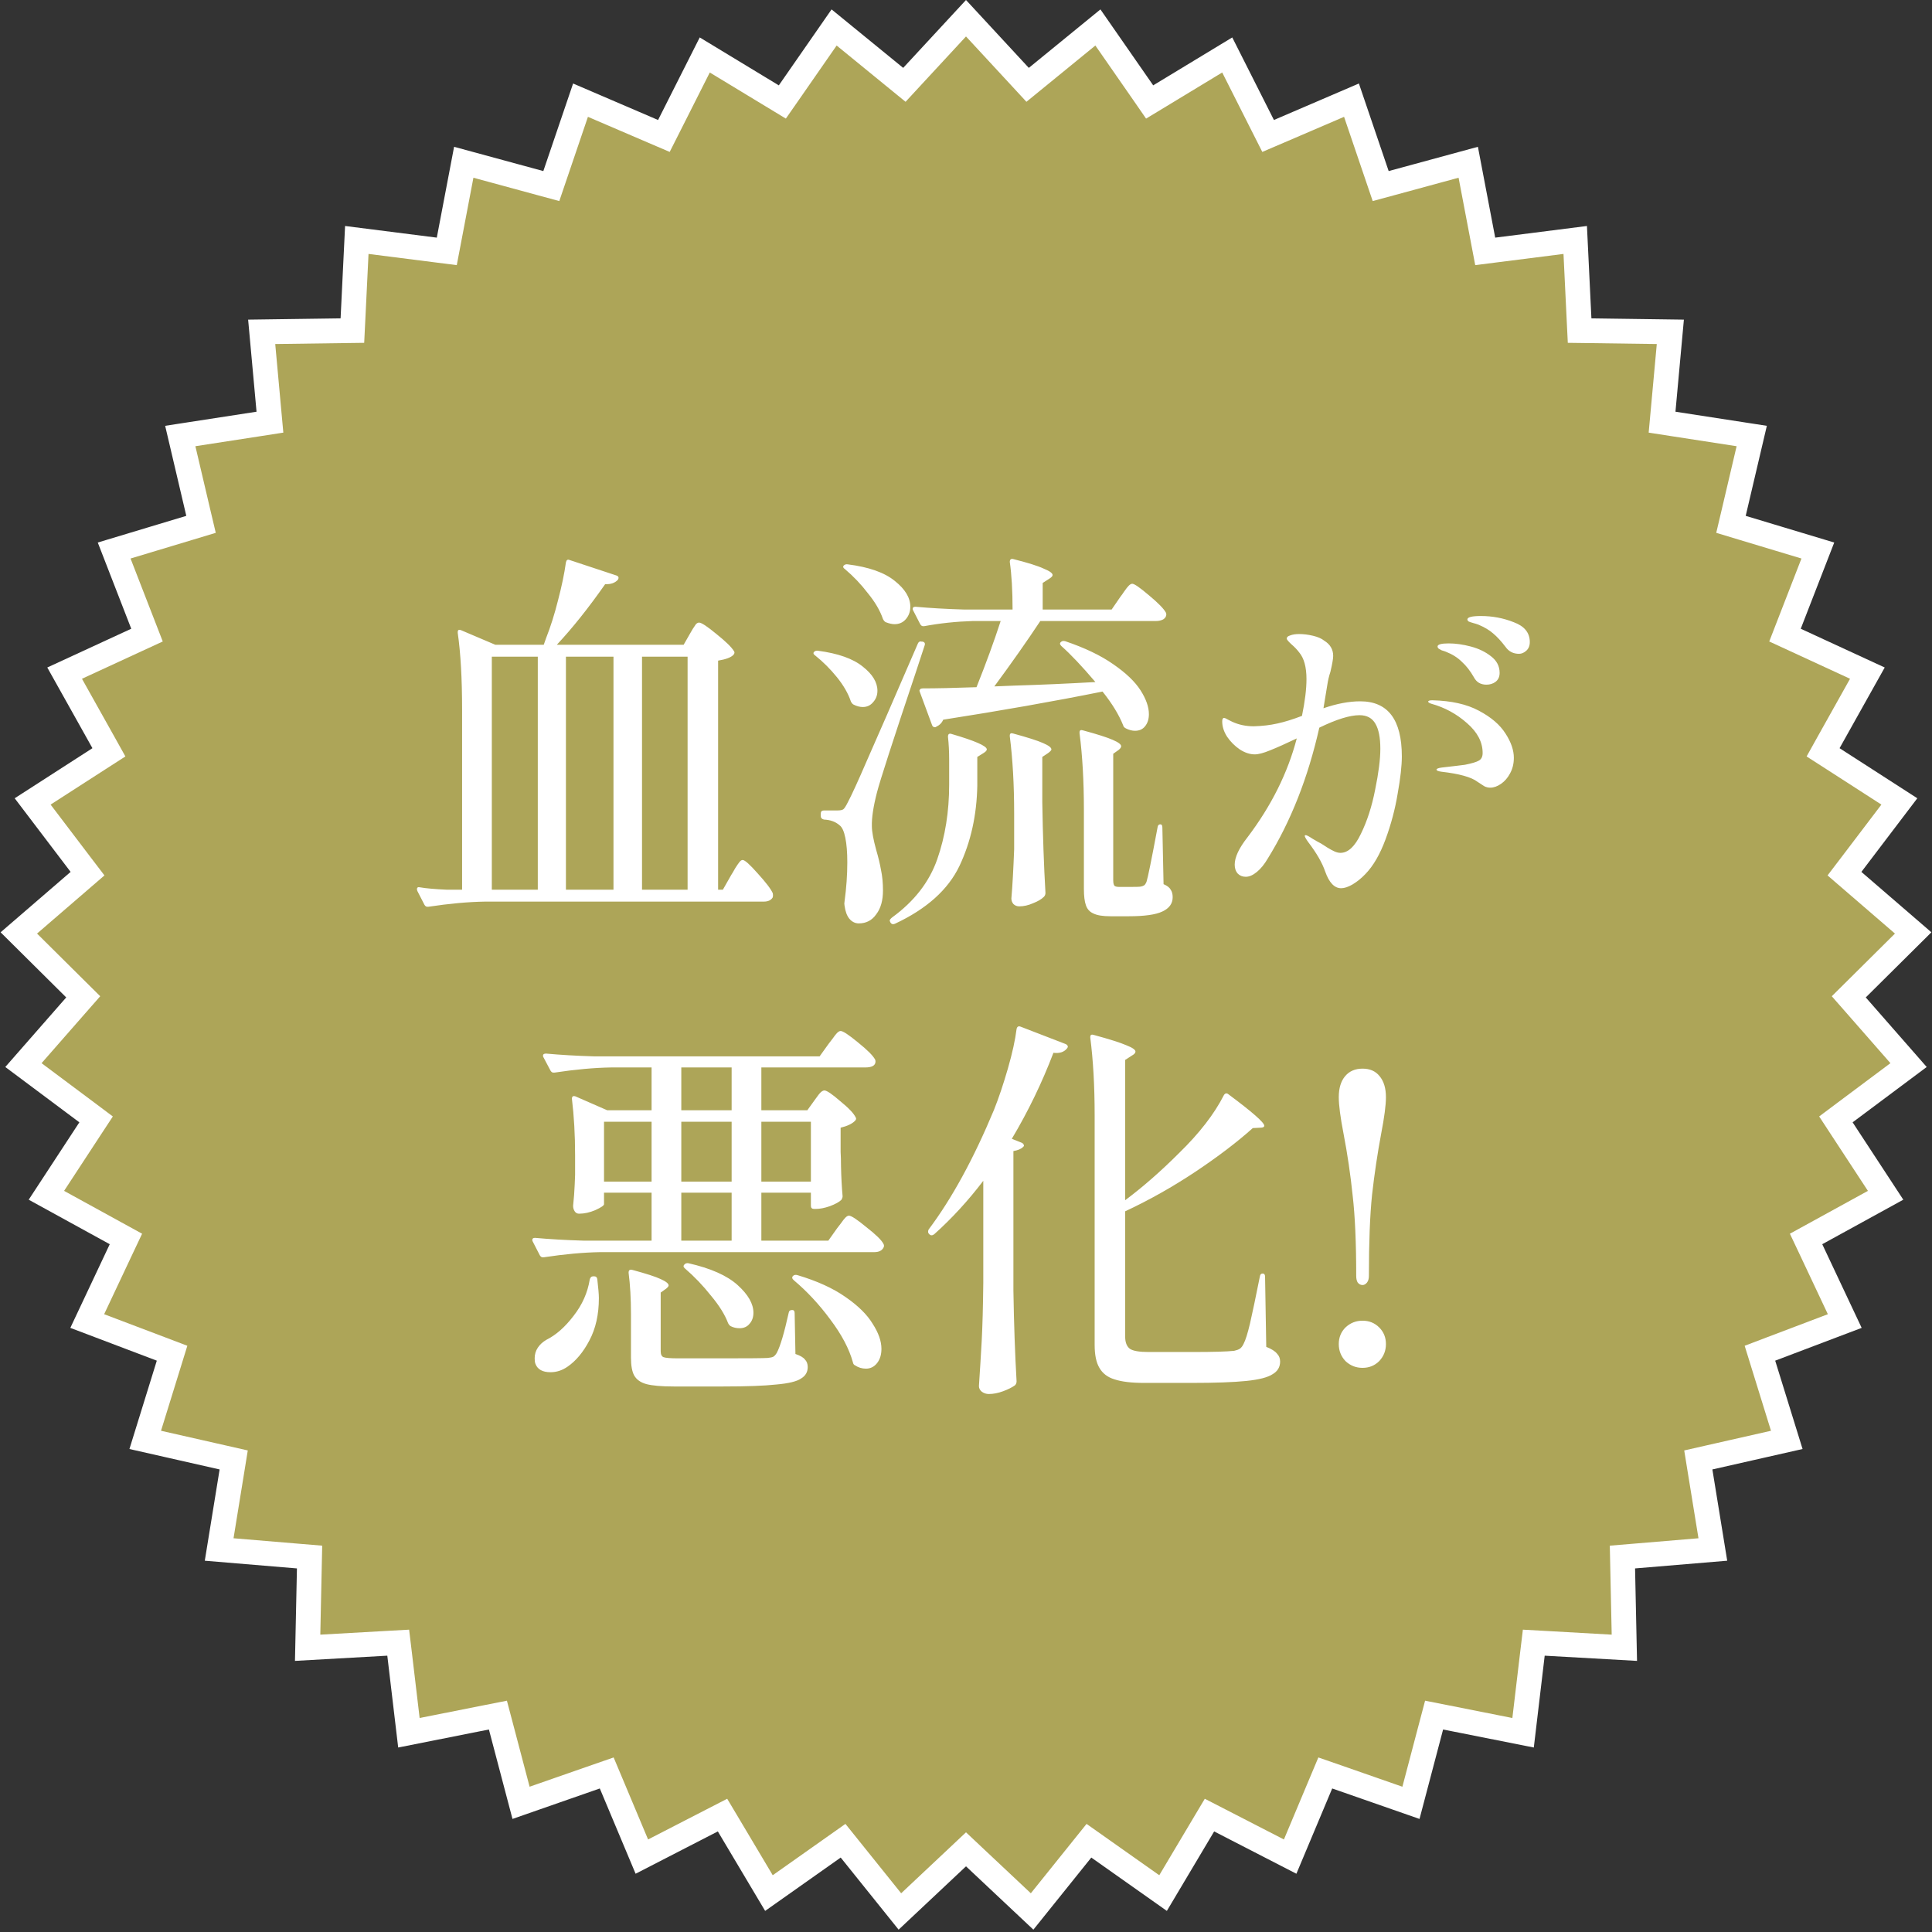
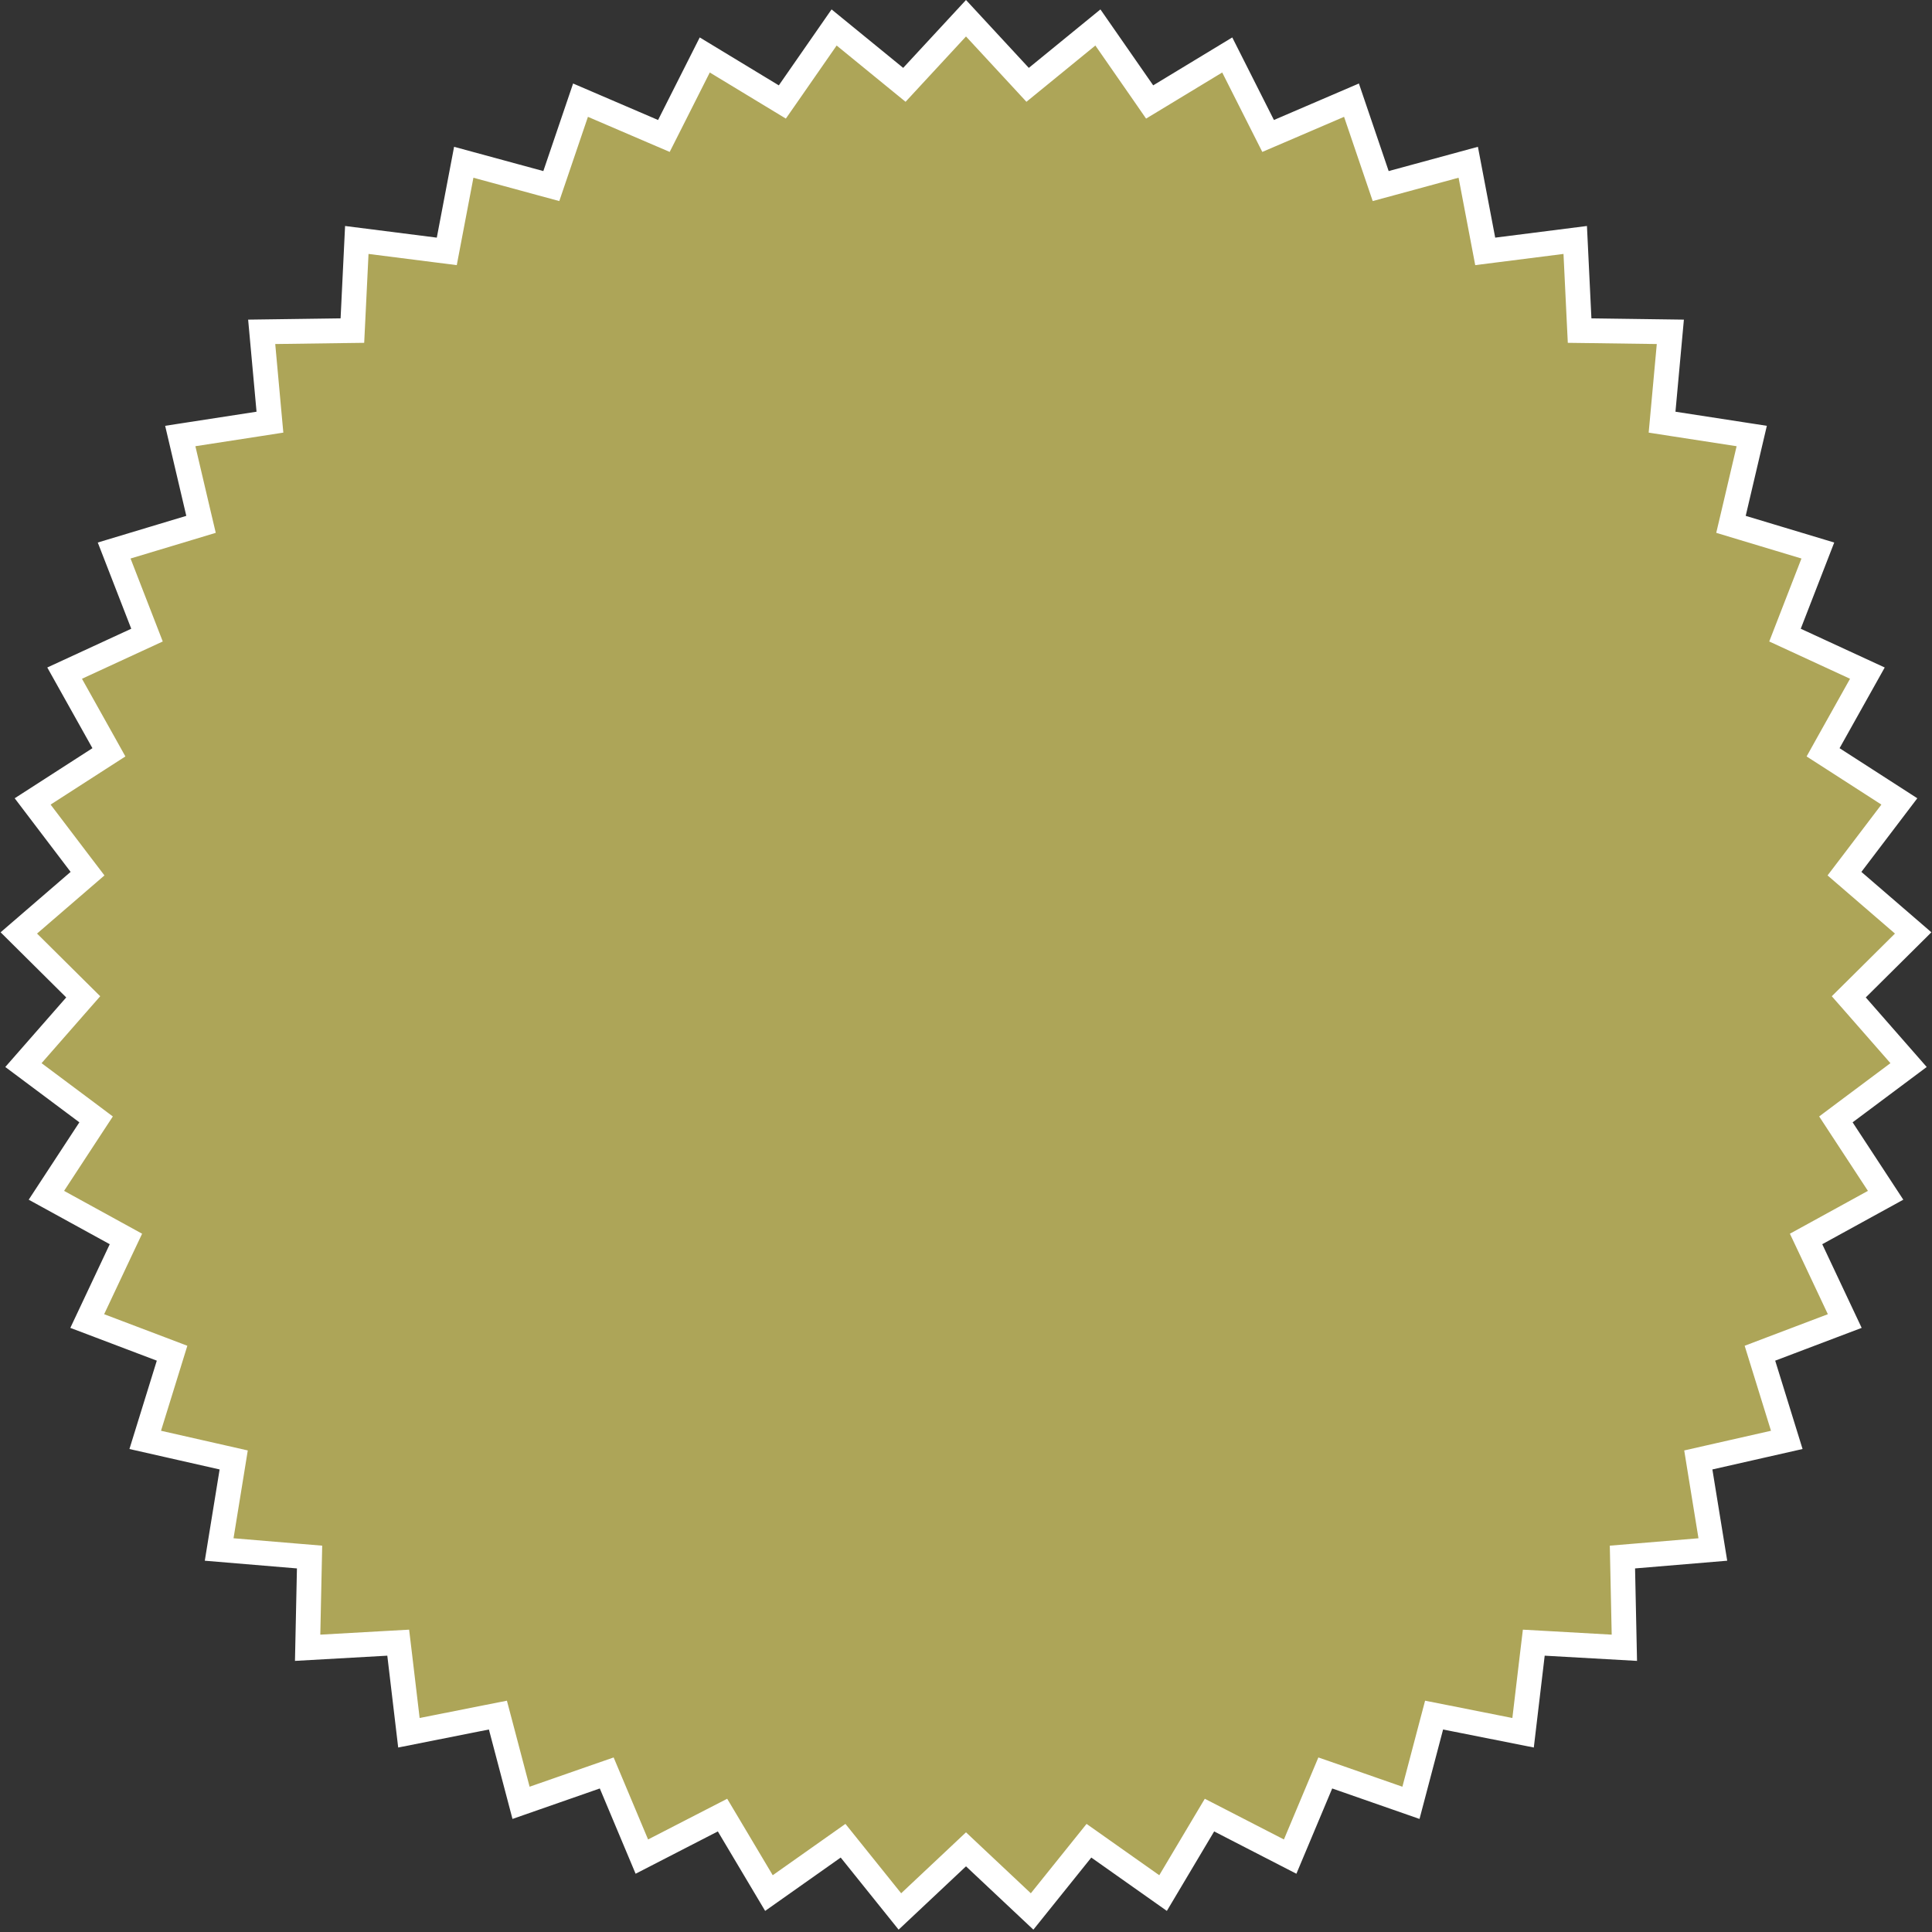
<svg xmlns="http://www.w3.org/2000/svg" width="78" height="78" viewBox="0 0 78 78" fill="none">
  <rect x="0" y="0" width="78" height="78" fill="#333333" stroke="none" />
  <path d="M39 0.736L41.169 3.08L41.488 3.425L41.852 3.128L44.325 1.109L46.147 3.731L46.414 4.117L46.816 3.874L49.547 2.219L50.985 5.069L51.197 5.489L51.629 5.304L54.563 4.044L55.591 7.068L55.742 7.512L56.196 7.389L59.277 6.551L59.874 9.687L59.962 10.149L60.428 10.09L63.596 9.688L63.75 12.878L63.773 13.347L64.243 13.353L67.436 13.397L67.145 16.576L67.102 17.044L67.566 17.116L70.722 17.603L69.992 20.712L69.884 21.169L70.334 21.305L73.391 22.226L72.235 25.203L72.065 25.641L72.492 25.838L75.391 27.176L73.832 29.962L73.603 30.373L73.998 30.627L76.682 32.356L74.751 34.898L74.466 35.272L74.822 35.579L77.24 37.665L74.974 39.914L74.64 40.245L74.95 40.598L77.054 43L74.496 44.911L74.12 45.193L74.377 45.586L76.127 48.257L73.328 49.794L72.916 50.02L73.117 50.445L74.478 53.334L71.492 54.466L71.053 54.633L71.192 55.082L72.137 58.132L69.023 58.838L68.565 58.942L68.64 59.406L69.152 62.557L65.97 62.823L65.502 62.862L65.512 63.332L65.58 66.525L62.392 66.345L61.923 66.319L61.867 66.785L61.491 69.956L58.359 69.334L57.898 69.243L57.778 69.697L56.964 72.785L53.949 71.733L53.505 71.579L53.323 72.012L52.087 74.956L49.248 73.495L48.83 73.28L48.589 73.684L46.956 76.428L44.347 74.586L43.963 74.315L43.669 74.681L41.669 77.171L39.342 74.984L39 74.662L38.658 74.984L36.331 77.171L34.331 74.681L34.037 74.315L33.653 74.586L31.044 76.428L29.411 73.684L29.17 73.28L28.752 73.495L25.913 74.956L24.677 72.012L24.495 71.579L24.051 71.733L21.036 72.785L20.222 69.697L20.102 69.243L19.641 69.334L16.509 69.956L16.133 66.785L16.077 66.319L15.608 66.345L12.42 66.525L12.488 63.332L12.498 62.862L12.03 62.823L8.848 62.557L9.36 59.406L9.435 58.942L8.977 58.838L5.863 58.132L6.808 55.082L6.947 54.633L6.508 54.466L3.522 53.334L4.883 50.445L5.084 50.02L4.672 49.794L1.873 48.257L3.622 45.586L3.88 45.193L3.504 44.911L0.946 43L3.05 40.598L3.36 40.245L3.026 39.914L0.76 37.665L3.178 35.579L3.534 35.272L3.249 34.898L1.318 32.356L4.002 30.627L4.397 30.373L4.168 29.962L2.609 27.176L5.508 25.838L5.935 25.641L5.765 25.203L4.609 22.226L7.666 21.305L8.116 21.169L8.008 20.712L7.278 17.603L10.434 17.116L10.898 17.044L10.855 16.576L10.565 13.397L13.757 13.353L14.227 13.347L14.25 12.878L14.405 9.688L17.572 10.09L18.038 10.149L18.126 9.687L18.723 6.551L21.804 7.389L22.258 7.512L22.409 7.068L23.437 4.044L26.371 5.304L26.803 5.489L27.015 5.069L28.453 2.219L31.184 3.874L31.585 4.117L31.854 3.731L33.675 1.109L36.148 3.128L36.512 3.425L36.831 3.08L39 0.736Z" fill="#ADA558" stroke="white" />
-   <path d="M27.856 25.584C27.888 25.531 27.925 25.467 27.968 25.392C28.021 25.307 28.064 25.243 28.096 25.2C28.139 25.157 28.181 25.136 28.224 25.136C28.32 25.136 28.555 25.291 28.928 25.6C29.301 25.899 29.536 26.128 29.632 26.288C29.664 26.331 29.659 26.379 29.616 26.432C29.52 26.539 29.312 26.619 28.992 26.672V35.92H29.184L29.52 35.328C29.563 35.264 29.616 35.173 29.68 35.056C29.755 34.939 29.813 34.853 29.856 34.8C29.899 34.747 29.941 34.72 29.984 34.72C30.069 34.72 30.272 34.901 30.592 35.264C30.923 35.627 31.125 35.893 31.2 36.064C31.211 36.117 31.211 36.171 31.2 36.224C31.136 36.341 31.013 36.4 30.832 36.4H19.584C18.901 36.411 18.139 36.48 17.296 36.608H17.248C17.205 36.608 17.168 36.581 17.136 36.528L16.848 35.968L16.832 35.904C16.832 35.829 16.875 35.803 16.96 35.824C17.205 35.867 17.568 35.899 18.048 35.92H18.656V28.656C18.656 27.397 18.597 26.363 18.48 25.552V25.52C18.48 25.435 18.523 25.408 18.608 25.44L20 26.032H21.952L22.048 25.76C22.229 25.301 22.389 24.795 22.528 24.24C22.677 23.675 22.784 23.163 22.848 22.704C22.869 22.608 22.917 22.576 22.992 22.608L24.88 23.232C24.976 23.264 24.997 23.323 24.944 23.408C24.827 23.536 24.656 23.595 24.432 23.584C23.76 24.544 23.109 25.36 22.48 26.032H27.6L27.856 25.584ZM21.712 26.512H19.856V35.92H21.712V26.512ZM24.768 35.92V26.512H22.848V35.92H24.768ZM27.76 35.92V26.512H25.92V35.92H27.76ZM45.232 24.096C45.275 24.043 45.328 23.968 45.392 23.872C45.467 23.765 45.525 23.691 45.568 23.648C45.621 23.595 45.669 23.568 45.712 23.568C45.797 23.568 46.021 23.723 46.384 24.032C46.757 24.341 46.987 24.576 47.072 24.736L47.088 24.8C47.088 24.885 47.045 24.955 46.96 25.008C46.875 25.051 46.779 25.072 46.672 25.072H42C41.456 25.893 40.837 26.773 40.144 27.712L40.944 27.68C42.011 27.648 43.104 27.6 44.224 27.536C43.691 26.907 43.232 26.421 42.848 26.08C42.784 26.016 42.779 25.963 42.832 25.92C42.875 25.877 42.933 25.867 43.008 25.888C43.797 26.155 44.443 26.464 44.944 26.816C45.456 27.168 45.824 27.52 46.048 27.872C46.272 28.224 46.384 28.544 46.384 28.832C46.384 29.035 46.331 29.2 46.224 29.328C46.128 29.445 45.995 29.504 45.824 29.504C45.707 29.504 45.584 29.472 45.456 29.408C45.392 29.376 45.355 29.333 45.344 29.28C45.173 28.853 44.896 28.4 44.512 27.92C42.549 28.315 40.405 28.693 38.08 29.056C38.027 29.184 37.931 29.28 37.792 29.344C37.781 29.355 37.765 29.36 37.744 29.36C37.691 29.36 37.653 29.333 37.632 29.28L37.136 27.936L37.12 27.888C37.12 27.867 37.131 27.845 37.152 27.824C37.173 27.803 37.205 27.792 37.248 27.792C37.803 27.792 38.528 27.776 39.424 27.744C39.808 26.784 40.133 25.893 40.4 25.072H39.28C38.597 25.093 37.941 25.163 37.312 25.28H37.264C37.221 25.28 37.184 25.253 37.152 25.2L36.864 24.64C36.853 24.629 36.848 24.608 36.848 24.576C36.848 24.523 36.885 24.496 36.96 24.496C37.547 24.549 38.197 24.587 38.912 24.608H40.88C40.88 23.851 40.843 23.211 40.768 22.688C40.768 22.581 40.821 22.544 40.928 22.576C41.515 22.725 41.92 22.853 42.144 22.96C42.379 23.056 42.496 23.141 42.496 23.216C42.496 23.259 42.453 23.307 42.368 23.36L42.096 23.536V24.608H44.88L45.232 24.096ZM34.112 22.976C34.08 22.955 34.059 22.933 34.048 22.912C34.037 22.88 34.043 22.853 34.064 22.832C34.107 22.789 34.16 22.773 34.224 22.784C35.077 22.891 35.712 23.115 36.128 23.456C36.544 23.787 36.752 24.133 36.752 24.496C36.752 24.688 36.693 24.853 36.576 24.992C36.459 25.131 36.304 25.2 36.112 25.2C36.016 25.2 35.899 25.173 35.76 25.12C35.717 25.099 35.68 25.056 35.648 24.992C35.531 24.651 35.328 24.304 35.04 23.952C34.763 23.589 34.453 23.264 34.112 22.976ZM33.136 32.848C33.136 32.763 33.179 32.72 33.264 32.72H33.808C33.925 32.72 34.005 32.704 34.048 32.672C34.091 32.64 34.149 32.549 34.224 32.4C34.373 32.123 34.635 31.552 35.008 30.688C35.392 29.824 36.075 28.256 37.056 25.984C37.088 25.909 37.141 25.883 37.216 25.904H37.248C37.333 25.925 37.36 25.979 37.328 26.064L36.976 27.136C36.048 29.909 35.525 31.525 35.408 31.984C35.259 32.56 35.189 33.019 35.2 33.36C35.2 33.573 35.259 33.893 35.376 34.32C35.461 34.608 35.525 34.875 35.568 35.12C35.621 35.365 35.648 35.643 35.648 35.952C35.648 36.357 35.557 36.677 35.376 36.912C35.205 37.157 34.971 37.28 34.672 37.28C34.523 37.28 34.395 37.216 34.288 37.088C34.192 36.971 34.128 36.795 34.096 36.56C34.085 36.507 34.085 36.453 34.096 36.4C34.171 35.845 34.208 35.317 34.208 34.816C34.208 34.411 34.181 34.08 34.128 33.824C34.075 33.557 33.995 33.387 33.888 33.312C33.728 33.173 33.52 33.099 33.264 33.088C33.179 33.067 33.136 33.019 33.136 32.944V32.848ZM32.912 26.464C32.88 26.443 32.859 26.421 32.848 26.4C32.837 26.368 32.843 26.341 32.864 26.32C32.907 26.277 32.96 26.261 33.024 26.272C33.835 26.379 34.437 26.592 34.832 26.912C35.227 27.221 35.424 27.547 35.424 27.888C35.424 28.069 35.365 28.224 35.248 28.352C35.141 28.48 35.003 28.544 34.832 28.544C34.715 28.544 34.592 28.512 34.464 28.448C34.421 28.427 34.384 28.384 34.352 28.32C34.245 28 34.059 27.675 33.792 27.344C33.525 27.013 33.232 26.72 32.912 26.464ZM43.76 32.704C43.76 31.541 43.701 30.507 43.584 29.6V29.568C43.584 29.483 43.632 29.456 43.728 29.488C44.315 29.648 44.715 29.776 44.928 29.872C45.152 29.968 45.264 30.053 45.264 30.128C45.264 30.171 45.232 30.219 45.168 30.272L44.944 30.432V35.536C44.944 35.643 44.96 35.717 44.992 35.76C45.024 35.792 45.093 35.808 45.2 35.808H45.616C45.872 35.808 46.021 35.803 46.064 35.792C46.117 35.781 46.16 35.765 46.192 35.744C46.224 35.723 46.256 35.675 46.288 35.6C46.341 35.44 46.491 34.704 46.736 33.392C46.747 33.317 46.784 33.28 46.848 33.28C46.901 33.28 46.928 33.323 46.928 33.408L46.976 35.696C47.125 35.76 47.221 35.835 47.264 35.92C47.317 35.995 47.344 36.096 47.344 36.224C47.344 36.48 47.205 36.672 46.928 36.8C46.661 36.928 46.208 36.992 45.568 36.992H44.832C44.523 36.992 44.293 36.955 44.144 36.88C43.995 36.816 43.893 36.704 43.84 36.544C43.787 36.395 43.76 36.176 43.76 35.888V32.704ZM40.944 32.848C40.944 31.685 40.885 30.645 40.768 29.728V29.696C40.768 29.611 40.816 29.584 40.912 29.616C41.499 29.776 41.899 29.904 42.112 30C42.336 30.096 42.448 30.181 42.448 30.256C42.448 30.288 42.405 30.336 42.32 30.4L42.08 30.56V32.384C42.101 33.717 42.144 34.939 42.208 36.048C42.208 36.112 42.187 36.165 42.144 36.208C42.048 36.304 41.904 36.389 41.712 36.464C41.52 36.549 41.333 36.592 41.152 36.592C41.056 36.592 40.976 36.56 40.912 36.496C40.859 36.432 40.832 36.357 40.832 36.272C40.875 35.781 40.912 35.12 40.944 34.288V32.848ZM38.32 30.672C38.32 30.341 38.304 30.032 38.272 29.744C38.272 29.637 38.32 29.6 38.416 29.632C39.365 29.909 39.84 30.117 39.84 30.256C39.84 30.299 39.797 30.347 39.712 30.4L39.456 30.56V31.712C39.435 32.907 39.195 33.989 38.736 34.96C38.277 35.92 37.408 36.699 36.128 37.296C36.053 37.328 35.995 37.312 35.952 37.248C35.931 37.205 35.92 37.179 35.92 37.168C35.92 37.136 35.952 37.093 36.016 37.04C36.912 36.389 37.52 35.605 37.84 34.688C38.16 33.771 38.32 32.768 38.32 31.68V30.672ZM59.788 24.87C60.255 24.87 60.698 24.954 61.118 25.122C61.547 25.281 61.762 25.547 61.762 25.92C61.762 26.069 61.715 26.186 61.622 26.27C61.529 26.354 61.431 26.396 61.328 26.396C61.095 26.396 60.913 26.303 60.782 26.116C60.605 25.883 60.437 25.701 60.278 25.57C60.129 25.439 59.933 25.323 59.69 25.22C59.615 25.192 59.541 25.169 59.466 25.15C59.401 25.131 59.345 25.113 59.298 25.094C59.261 25.066 59.242 25.038 59.242 25.01C59.242 24.917 59.424 24.87 59.788 24.87ZM54.916 28.314C56.036 28.314 56.596 29.056 56.596 30.54C56.596 30.913 56.54 31.413 56.428 32.038C56.325 32.663 56.162 33.279 55.938 33.886C55.714 34.493 55.443 34.959 55.126 35.286C54.967 35.454 54.795 35.594 54.608 35.706C54.431 35.809 54.277 35.86 54.146 35.86C53.875 35.86 53.661 35.636 53.502 35.188C53.381 34.833 53.152 34.437 52.816 33.998C52.723 33.867 52.676 33.783 52.676 33.746C52.676 33.727 52.69 33.718 52.718 33.718C52.755 33.718 52.844 33.765 52.984 33.858C53.124 33.942 53.231 34.003 53.306 34.04C53.371 34.077 53.46 34.133 53.572 34.208C53.693 34.283 53.796 34.339 53.88 34.376C53.964 34.413 54.043 34.432 54.118 34.432C54.426 34.432 54.701 34.175 54.944 33.662C55.196 33.149 55.387 32.556 55.518 31.884C55.658 31.203 55.728 30.652 55.728 30.232C55.728 29.784 55.663 29.448 55.532 29.224C55.401 28.991 55.187 28.874 54.888 28.874C54.496 28.874 53.955 29.042 53.264 29.378C52.807 31.403 52.111 33.167 51.178 34.67C51.047 34.894 50.903 35.071 50.744 35.202C50.585 35.333 50.436 35.398 50.296 35.398C50.165 35.398 50.058 35.356 49.974 35.272C49.89 35.179 49.848 35.057 49.848 34.908C49.848 34.609 50.021 34.241 50.366 33.802C51.327 32.533 51.99 31.203 52.354 29.812C51.925 30.017 51.57 30.176 51.29 30.288C51.019 30.4 50.809 30.456 50.66 30.456C50.464 30.456 50.263 30.391 50.058 30.26C49.853 30.12 49.68 29.947 49.54 29.742C49.409 29.537 49.344 29.331 49.344 29.126C49.344 29.033 49.367 28.986 49.414 28.986C49.451 28.986 49.507 29.009 49.582 29.056C49.657 29.093 49.713 29.121 49.75 29.14C50.011 29.261 50.301 29.322 50.618 29.322C50.963 29.313 51.281 29.275 51.57 29.21C51.869 29.145 52.2 29.042 52.564 28.902C52.685 28.314 52.746 27.819 52.746 27.418C52.746 26.933 52.648 26.573 52.452 26.34C52.368 26.228 52.261 26.116 52.13 26.004C52.009 25.892 51.948 25.817 51.948 25.78C51.948 25.724 51.995 25.682 52.088 25.654C52.181 25.617 52.303 25.598 52.452 25.598C52.629 25.598 52.816 25.621 53.012 25.668C53.208 25.715 53.357 25.78 53.46 25.864C53.703 26.013 53.824 26.219 53.824 26.48C53.824 26.592 53.787 26.807 53.712 27.124C53.656 27.292 53.614 27.469 53.586 27.656L53.432 28.594C53.973 28.407 54.468 28.314 54.916 28.314ZM58.374 26.312C58.327 26.293 58.271 26.275 58.206 26.256C58.15 26.228 58.108 26.205 58.08 26.186C58.052 26.158 58.038 26.13 58.038 26.102C58.038 26.018 58.187 25.976 58.486 25.976C58.766 25.976 59.065 26.018 59.382 26.102C59.699 26.186 59.97 26.317 60.194 26.494C60.427 26.671 60.544 26.895 60.544 27.166C60.544 27.325 60.488 27.446 60.376 27.53C60.273 27.605 60.152 27.642 60.012 27.642C59.779 27.642 59.611 27.544 59.508 27.348C59.359 27.087 59.195 26.877 59.018 26.718C58.85 26.55 58.635 26.415 58.374 26.312ZM57.828 28.272C58.593 28.291 59.219 28.431 59.704 28.692C60.199 28.953 60.558 29.261 60.782 29.616C61.006 29.961 61.118 30.288 61.118 30.596C61.118 30.829 61.067 31.039 60.964 31.226C60.871 31.403 60.749 31.543 60.6 31.646C60.451 31.749 60.306 31.8 60.166 31.8C60.082 31.8 60.003 31.781 59.928 31.744C59.853 31.697 59.76 31.637 59.648 31.562C59.405 31.375 58.92 31.24 58.192 31.156C58.061 31.137 57.996 31.109 57.996 31.072C57.996 31.035 58.066 31.007 58.206 30.988L58.808 30.918L59.144 30.876C59.424 30.82 59.611 30.764 59.704 30.708C59.807 30.652 59.858 30.549 59.858 30.4C59.858 29.961 59.648 29.56 59.228 29.196C58.808 28.823 58.327 28.561 57.786 28.412C57.702 28.384 57.66 28.356 57.66 28.328C57.66 28.291 57.716 28.272 57.828 28.272ZM32.882 44.424C32.924 44.371 32.983 44.291 33.058 44.184C33.143 44.077 33.218 44.024 33.282 44.024C33.378 44.024 33.591 44.168 33.922 44.456C34.263 44.733 34.471 44.952 34.546 45.112C34.578 45.155 34.567 45.203 34.514 45.256C34.396 45.373 34.204 45.464 33.938 45.528V46.504C33.948 46.653 33.954 46.851 33.954 47.096C33.964 47.544 33.986 47.944 34.018 48.296C34.018 48.339 34.002 48.387 33.97 48.44C33.884 48.525 33.73 48.611 33.506 48.696C33.292 48.771 33.1 48.808 32.93 48.808H32.866C32.78 48.808 32.738 48.765 32.738 48.68V48.152H30.738V50.088H33.442L33.794 49.592C33.826 49.549 33.879 49.48 33.954 49.384C34.028 49.277 34.087 49.203 34.13 49.16C34.183 49.107 34.231 49.08 34.274 49.08C34.37 49.08 34.604 49.235 34.978 49.544C35.362 49.843 35.591 50.067 35.666 50.216C35.698 50.269 35.698 50.323 35.666 50.376C35.602 50.493 35.479 50.552 35.298 50.552H24.242C23.559 50.563 22.796 50.632 21.954 50.76H21.906C21.863 50.76 21.826 50.733 21.794 50.68L21.506 50.12C21.495 50.109 21.49 50.088 21.49 50.056C21.49 50.003 21.527 49.976 21.602 49.976C22.188 50.029 22.839 50.067 23.554 50.088H26.306V48.152H24.386V48.616C24.386 48.669 24.268 48.749 24.034 48.856C23.81 48.952 23.591 49 23.378 49C23.303 49 23.244 48.968 23.202 48.904C23.159 48.84 23.138 48.765 23.138 48.68C23.17 48.381 23.191 48.099 23.202 47.832L23.218 47.432V46.632C23.218 45.821 23.175 45.064 23.09 44.36C23.09 44.264 23.138 44.232 23.234 44.264L24.514 44.824H26.306V43.096H24.674C23.991 43.107 23.228 43.176 22.386 43.304H22.338C22.295 43.304 22.258 43.277 22.226 43.224L21.938 42.68C21.927 42.669 21.922 42.648 21.922 42.616C21.922 42.563 21.964 42.536 22.05 42.536C22.626 42.589 23.271 42.627 23.986 42.648H33.09L33.458 42.136C33.49 42.093 33.543 42.024 33.618 41.928C33.692 41.821 33.751 41.747 33.794 41.704C33.847 41.651 33.895 41.624 33.938 41.624C34.034 41.624 34.268 41.779 34.642 42.088C35.015 42.387 35.244 42.616 35.33 42.776C35.34 42.797 35.346 42.824 35.346 42.856C35.346 43.016 35.207 43.096 34.93 43.096H30.738V44.824H32.594L32.882 44.424ZM29.538 43.096H27.506V44.824H29.538V43.096ZM24.386 45.288V47.704H26.306V45.288H24.386ZM27.506 47.704H29.538V45.288H27.506V47.704ZM32.738 47.704V45.288H30.738V47.704H32.738ZM29.538 48.152H27.506V50.088H29.538V48.152ZM27.65 51.208C27.586 51.155 27.58 51.101 27.634 51.048C27.676 51.005 27.73 50.989 27.794 51C28.69 51.203 29.351 51.496 29.778 51.88C30.204 52.264 30.418 52.637 30.418 53C30.418 53.181 30.364 53.331 30.258 53.448C30.162 53.565 30.028 53.624 29.858 53.624C29.73 53.624 29.612 53.597 29.506 53.544C29.463 53.523 29.426 53.48 29.394 53.416C29.266 53.075 29.036 52.707 28.706 52.312C28.386 51.907 28.034 51.539 27.65 51.208ZM25.474 53.064C25.474 52.435 25.442 51.875 25.378 51.384C25.378 51.277 25.431 51.24 25.538 51.272C26.092 51.421 26.471 51.544 26.674 51.64C26.887 51.736 26.994 51.821 26.994 51.896C26.994 51.928 26.962 51.971 26.898 52.024L26.674 52.184V54.552C26.674 54.68 26.711 54.76 26.786 54.792C26.871 54.824 27.068 54.84 27.378 54.84H29.282C30.252 54.84 30.823 54.835 30.994 54.824C31.1 54.813 31.175 54.797 31.218 54.776C31.271 54.744 31.319 54.691 31.362 54.616C31.5 54.36 31.66 53.821 31.842 53C31.852 52.925 31.9 52.888 31.986 52.888C32.05 52.888 32.082 52.931 32.082 53.016L32.114 54.664C32.306 54.728 32.434 54.803 32.498 54.888C32.572 54.963 32.61 55.064 32.61 55.192C32.61 55.395 32.519 55.549 32.338 55.656C32.167 55.773 31.836 55.853 31.346 55.896C30.866 55.949 30.151 55.976 29.202 55.976H27.202C26.711 55.976 26.343 55.944 26.098 55.88C25.863 55.816 25.698 55.699 25.602 55.528C25.516 55.368 25.474 55.128 25.474 54.808V53.064ZM32.05 51.688C31.975 51.624 31.964 51.565 32.018 51.512C32.06 51.469 32.119 51.459 32.194 51.48C32.983 51.715 33.628 52.008 34.13 52.36C34.642 52.712 35.01 53.075 35.234 53.448C35.468 53.811 35.586 54.147 35.586 54.456C35.586 54.691 35.527 54.883 35.41 55.032C35.292 55.181 35.143 55.256 34.962 55.256C34.802 55.256 34.658 55.213 34.53 55.128C34.476 55.107 34.444 55.064 34.434 55C34.284 54.456 33.98 53.88 33.522 53.272C33.074 52.664 32.583 52.136 32.05 51.688ZM23.81 51.656C23.831 51.571 23.879 51.528 23.954 51.528H23.986C24.06 51.528 24.103 51.565 24.114 51.64C24.156 52.003 24.178 52.259 24.178 52.408C24.178 53.069 24.05 53.64 23.794 54.12C23.548 54.589 23.255 54.941 22.914 55.176C22.7 55.325 22.471 55.4 22.226 55.4C21.906 55.4 21.703 55.288 21.618 55.064C21.596 55.011 21.586 54.936 21.586 54.84C21.586 54.68 21.628 54.536 21.714 54.408C21.799 54.28 21.916 54.173 22.066 54.088C22.45 53.896 22.812 53.576 23.154 53.128C23.506 52.68 23.724 52.189 23.81 51.656ZM39.698 47.672C39.09 48.472 38.428 49.192 37.714 49.832C37.639 49.885 37.575 49.885 37.522 49.832L37.506 49.816C37.463 49.773 37.458 49.715 37.49 49.64C38.428 48.392 39.308 46.781 40.13 44.808C40.322 44.328 40.508 43.773 40.69 43.144C40.871 42.515 40.988 41.981 41.042 41.544C41.063 41.448 41.116 41.416 41.202 41.448L43.026 42.152C43.068 42.173 43.095 42.2 43.106 42.232C43.116 42.253 43.111 42.28 43.09 42.312C42.972 42.472 42.786 42.536 42.53 42.504C42.071 43.709 41.511 44.867 40.85 45.976L41.25 46.136C41.292 46.157 41.319 46.184 41.33 46.216C41.351 46.248 41.34 46.28 41.298 46.312C41.223 46.387 41.095 46.44 40.914 46.472V52.104C40.935 53.437 40.978 54.659 41.042 55.768C41.042 55.832 41.02 55.885 40.978 55.928C40.86 56.013 40.7 56.093 40.498 56.168C40.295 56.243 40.103 56.28 39.922 56.28C39.815 56.28 39.719 56.248 39.634 56.184C39.559 56.12 39.522 56.045 39.522 55.96C39.564 55.331 39.602 54.723 39.634 54.136C39.666 53.539 39.687 52.76 39.698 51.8V47.672ZM45.426 48.456C46.14 47.923 46.866 47.288 47.602 46.552C48.423 45.752 49.026 44.973 49.41 44.216C49.463 44.131 49.527 44.12 49.602 44.184C50.562 44.899 51.042 45.32 51.042 45.448C51.042 45.501 50.988 45.528 50.882 45.528L50.578 45.544C49.948 46.109 49.17 46.701 48.242 47.32C47.324 47.928 46.386 48.456 45.426 48.904V53.96C45.426 54.195 45.49 54.36 45.618 54.456C45.746 54.541 45.996 54.584 46.37 54.584H48.162C48.983 54.584 49.538 54.568 49.826 54.536C49.922 54.515 49.996 54.488 50.05 54.456C50.114 54.413 50.167 54.344 50.21 54.248C50.284 54.109 50.37 53.837 50.466 53.432C50.562 53.016 50.695 52.381 50.866 51.528C50.876 51.453 50.914 51.416 50.978 51.416C51.042 51.416 51.074 51.459 51.074 51.544L51.122 54.376C51.335 54.461 51.479 54.552 51.554 54.648C51.639 54.733 51.682 54.84 51.682 54.968C51.682 55.192 51.58 55.363 51.378 55.48C51.186 55.608 50.834 55.699 50.322 55.752C49.81 55.805 49.068 55.832 48.098 55.832H46.194C45.682 55.832 45.282 55.784 44.994 55.688C44.716 55.603 44.514 55.448 44.386 55.224C44.258 55.011 44.194 54.701 44.194 54.296V45.016C44.194 43.853 44.135 42.813 44.018 41.896V41.864C44.018 41.779 44.066 41.752 44.162 41.784C44.791 41.955 45.228 42.093 45.474 42.2C45.719 42.296 45.842 42.381 45.842 42.456C45.842 42.509 45.794 42.563 45.698 42.616L45.426 42.792V48.456ZM55.01 51.88C54.935 51.88 54.871 51.848 54.818 51.784C54.775 51.72 54.754 51.629 54.754 51.512C54.754 50.168 54.706 49.085 54.61 48.264C54.524 47.432 54.402 46.6 54.242 45.768C54.114 45.107 54.05 44.616 54.05 44.296C54.05 43.933 54.135 43.651 54.306 43.448C54.476 43.245 54.711 43.144 55.01 43.144C55.308 43.144 55.538 43.245 55.698 43.448C55.868 43.651 55.954 43.933 55.954 44.296C55.954 44.616 55.89 45.107 55.762 45.768C55.612 46.568 55.49 47.389 55.394 48.232C55.308 49.064 55.266 50.157 55.266 51.512C55.266 51.629 55.239 51.72 55.186 51.784C55.132 51.848 55.074 51.88 55.01 51.88ZM55.01 55.224C54.743 55.224 54.514 55.133 54.322 54.952C54.14 54.76 54.05 54.531 54.05 54.264C54.05 53.997 54.14 53.773 54.322 53.592C54.514 53.411 54.743 53.32 55.01 53.32C55.276 53.32 55.5 53.411 55.682 53.592C55.863 53.773 55.954 53.997 55.954 54.264C55.954 54.531 55.863 54.76 55.682 54.952C55.5 55.133 55.276 55.224 55.01 55.224Z" fill="white" />
</svg>